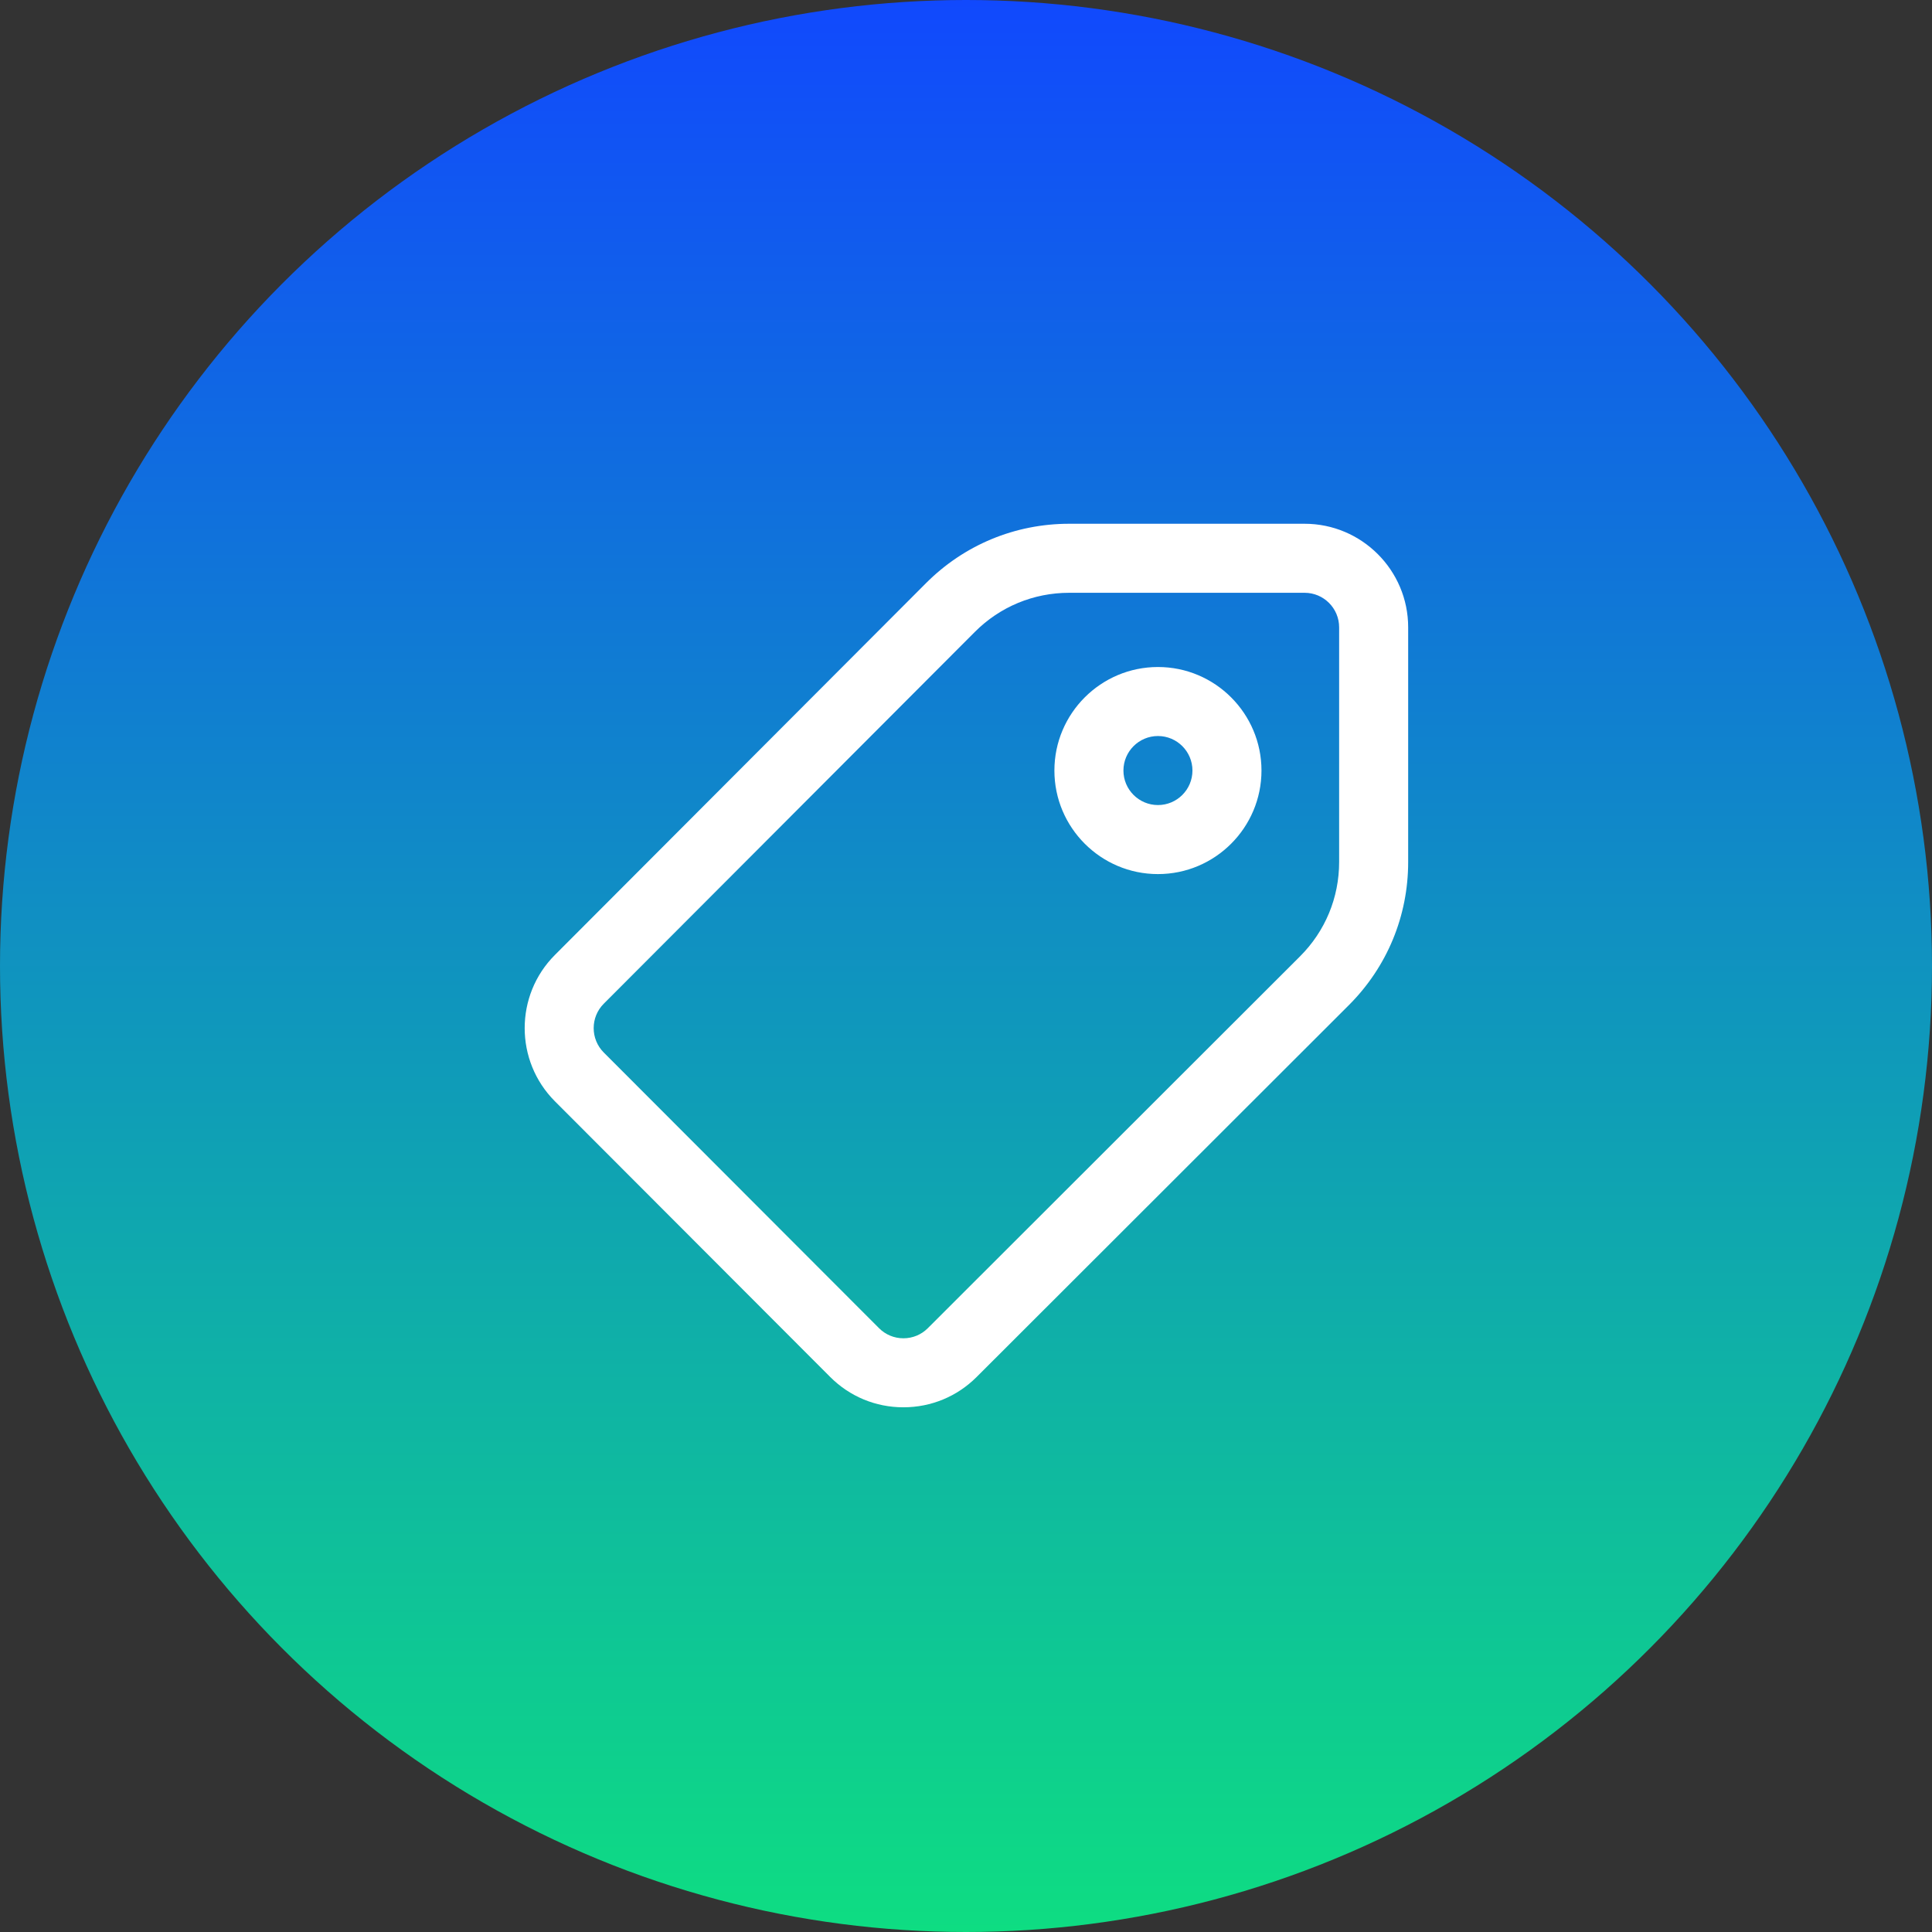
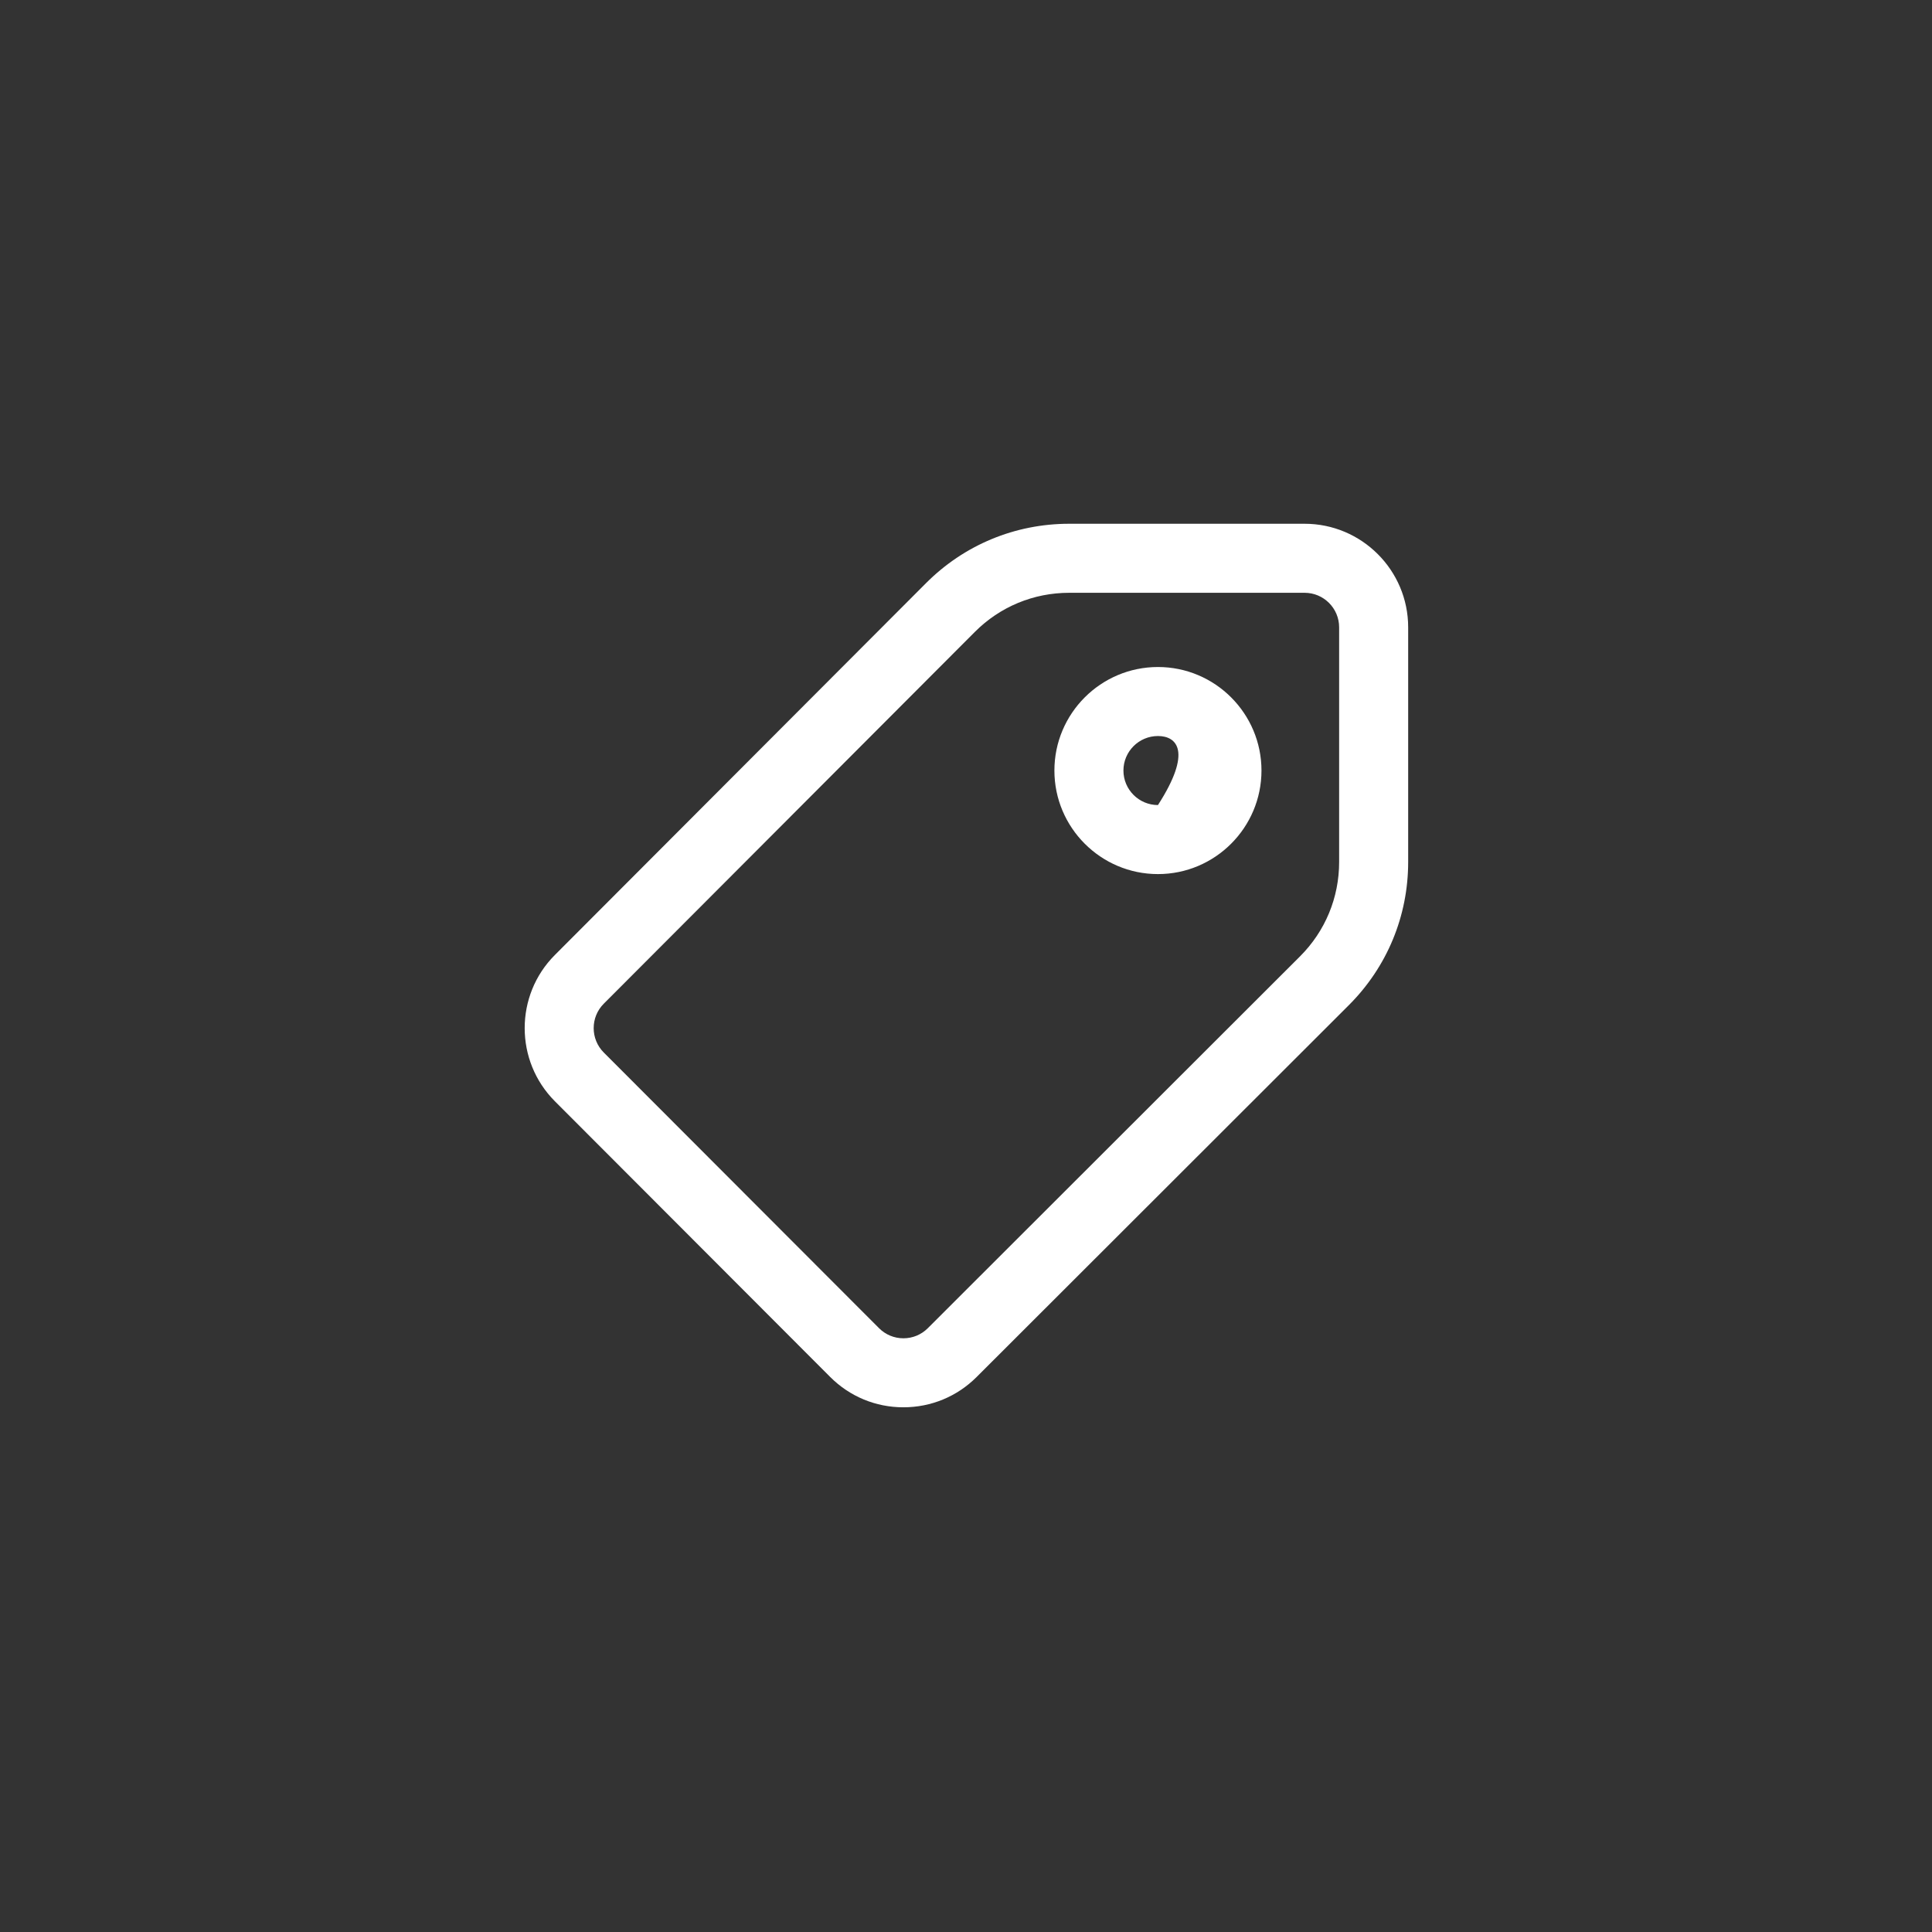
<svg xmlns="http://www.w3.org/2000/svg" width="82" height="82" viewBox="0 0 82 82" fill="none">
  <rect x="0" y="0" width="82" height="82" fill="#333333" stroke="none" />
-   <circle cx="41" cy="41" r="41" fill="url(#paint0_linear_2001_4)" />
-   <path d="M38.344 59.73C38.343 59.73 38.342 59.73 38.341 59.73C37.167 59.73 36.064 59.272 35.234 58.441L23.551 46.741C21.842 45.029 21.842 42.243 23.551 40.532L39.3 24.753C40.923 23.126 43.083 22.23 45.381 22.23H55.372C57.795 22.23 59.767 24.202 59.767 26.625V36.586C59.767 38.883 58.872 41.041 57.247 42.664L41.45 58.445C40.62 59.274 39.517 59.73 38.344 59.73ZM45.381 25.16C43.866 25.16 42.443 25.75 41.374 26.822L25.625 42.601C25.055 43.172 25.055 44.1 25.625 44.671L37.308 56.371C37.584 56.648 37.952 56.801 38.343 56.801H38.344C38.735 56.801 39.103 56.649 39.379 56.373L55.177 40.591C56.248 39.522 56.837 38.099 56.837 36.586V26.625C56.837 25.817 56.18 25.16 55.372 25.16H45.381ZM49.147 37.099C46.723 37.099 44.752 35.127 44.752 32.704C44.752 30.281 46.723 28.31 49.147 28.31C51.57 28.31 53.541 30.281 53.541 32.704C53.541 35.127 51.57 37.099 49.147 37.099ZM49.147 31.239C48.339 31.239 47.682 31.896 47.682 32.704C47.682 33.512 48.339 34.169 49.147 34.169C49.955 34.169 50.611 33.512 50.611 32.704C50.611 31.896 49.955 31.239 49.147 31.239Z" fill="white" />
+   <path d="M38.344 59.73C38.343 59.73 38.342 59.73 38.341 59.73C37.167 59.73 36.064 59.272 35.234 58.441L23.551 46.741C21.842 45.029 21.842 42.243 23.551 40.532L39.3 24.753C40.923 23.126 43.083 22.23 45.381 22.23H55.372C57.795 22.23 59.767 24.202 59.767 26.625V36.586C59.767 38.883 58.872 41.041 57.247 42.664L41.45 58.445C40.62 59.274 39.517 59.73 38.344 59.73ZM45.381 25.16C43.866 25.16 42.443 25.75 41.374 26.822L25.625 42.601C25.055 43.172 25.055 44.1 25.625 44.671L37.308 56.371C37.584 56.648 37.952 56.801 38.343 56.801H38.344C38.735 56.801 39.103 56.649 39.379 56.373L55.177 40.591C56.248 39.522 56.837 38.099 56.837 36.586V26.625C56.837 25.817 56.18 25.16 55.372 25.16H45.381ZM49.147 37.099C46.723 37.099 44.752 35.127 44.752 32.704C44.752 30.281 46.723 28.31 49.147 28.31C51.57 28.31 53.541 30.281 53.541 32.704C53.541 35.127 51.57 37.099 49.147 37.099ZM49.147 31.239C48.339 31.239 47.682 31.896 47.682 32.704C47.682 33.512 48.339 34.169 49.147 34.169C50.611 31.896 49.955 31.239 49.147 31.239Z" fill="white" />
  <defs>
    <linearGradient id="paint0_linear_2001_4" x1="41" y1="0" x2="41" y2="82" gradientUnits="userSpaceOnUse">
      <stop stop-color="#1149FD" />
      <stop offset="1" stop-color="#0EDD82" />
    </linearGradient>
  </defs>
</svg>